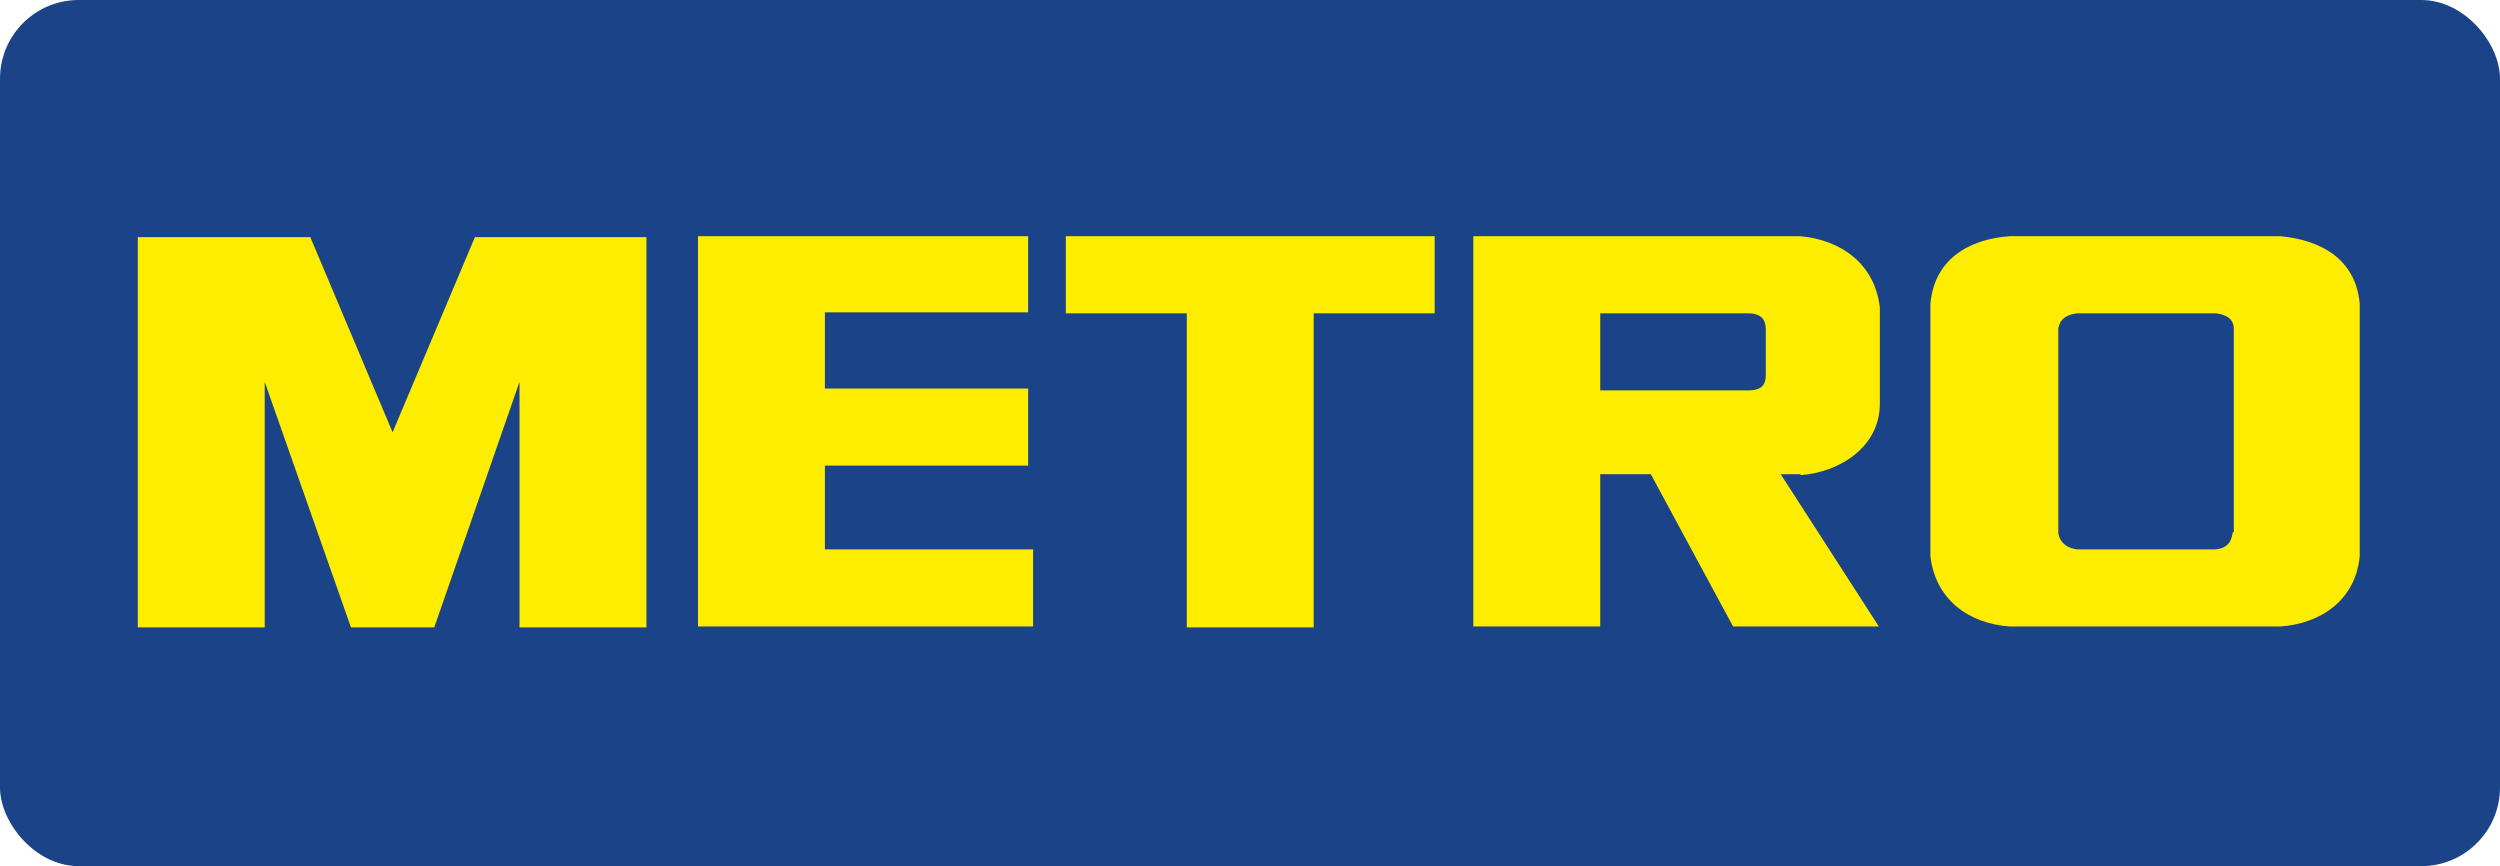
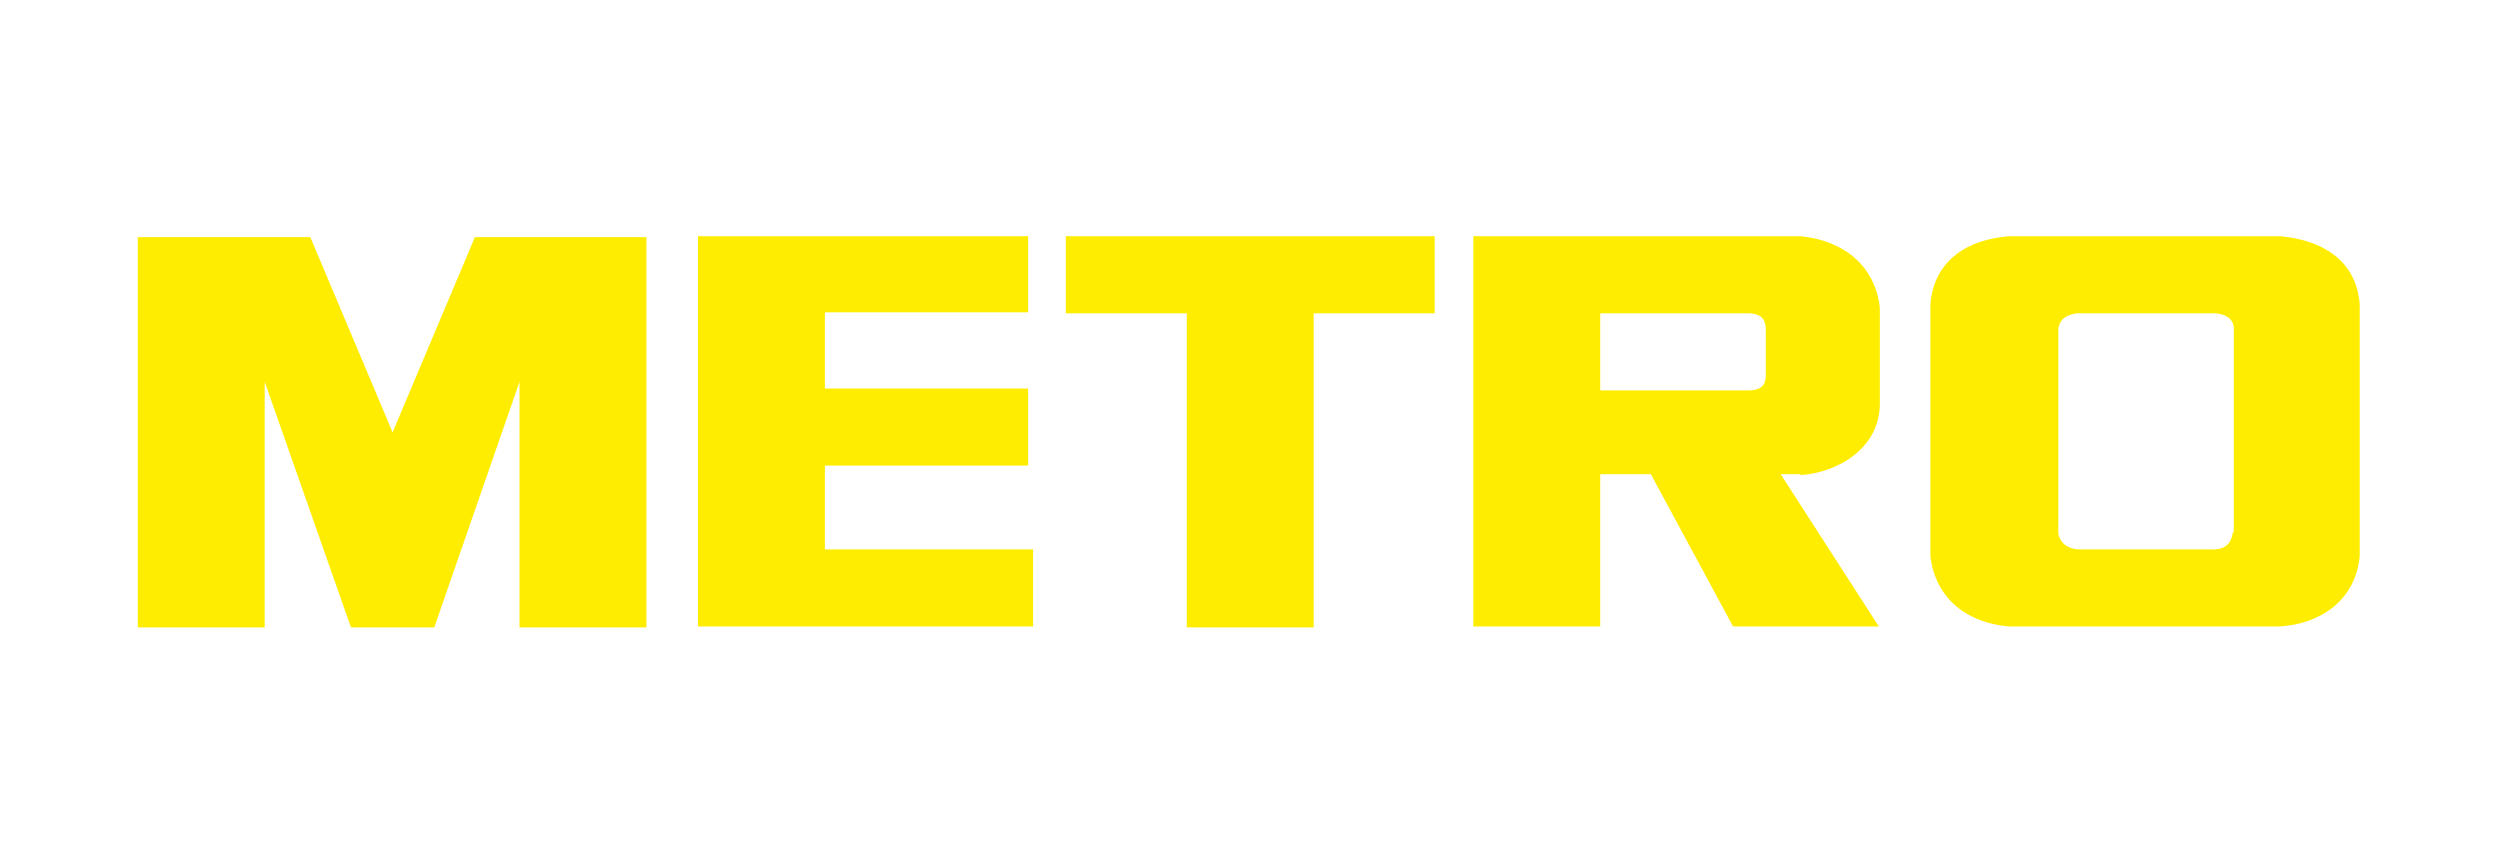
<svg xmlns="http://www.w3.org/2000/svg" width="127" height="44" viewBox="0 0 127 44" fill="none">
-   <rect width="127" height="44" rx="4" fill="#1A4487" />
  <path d="M113.427 27.038C113.377 27.279 113.326 27.86 112.52 27.908H105.519C104.713 27.811 104.562 27.231 104.562 27.038V16.69C104.612 16.448 104.713 16.013 105.519 15.917H112.57C113.377 16.013 113.477 16.448 113.477 16.69V27.038H113.427ZM115.844 12H102.094C100.029 12.145 98.266 13.161 98.064 15.433V28.247C98.316 30.471 100.029 31.68 102.094 31.825H115.844C117.91 31.68 119.672 30.471 119.874 28.247V15.433C119.672 13.161 117.91 12.193 115.844 12ZM60.289 15.917H54.144V12H72.881V15.917H66.736V31.873H60.289V15.917ZM52.23 15.917V12H35.458V31.825H52.482V27.908H41.905V23.653H52.23V19.736H41.905V15.868H52.23V15.917ZM89.703 19.011C89.703 19.446 89.603 19.833 88.797 19.833H81.292V15.917H88.797C89.703 15.917 89.703 16.497 89.703 16.835V19.011ZM91.466 24.137C93.481 23.991 95.496 22.686 95.496 20.51V16.062V15.627C95.244 13.402 93.531 12.193 91.466 12H74.845V31.825H81.292V24.088H83.861L88.041 31.825H95.445L90.459 24.088H91.466V24.137ZM22.06 31.873L26.391 19.398V31.873H32.839V12.048H24.125L19.944 21.961L15.764 12.048H7V31.873H13.447V19.398L17.829 31.873H22.06Z" fill="#FFED00" />
</svg>